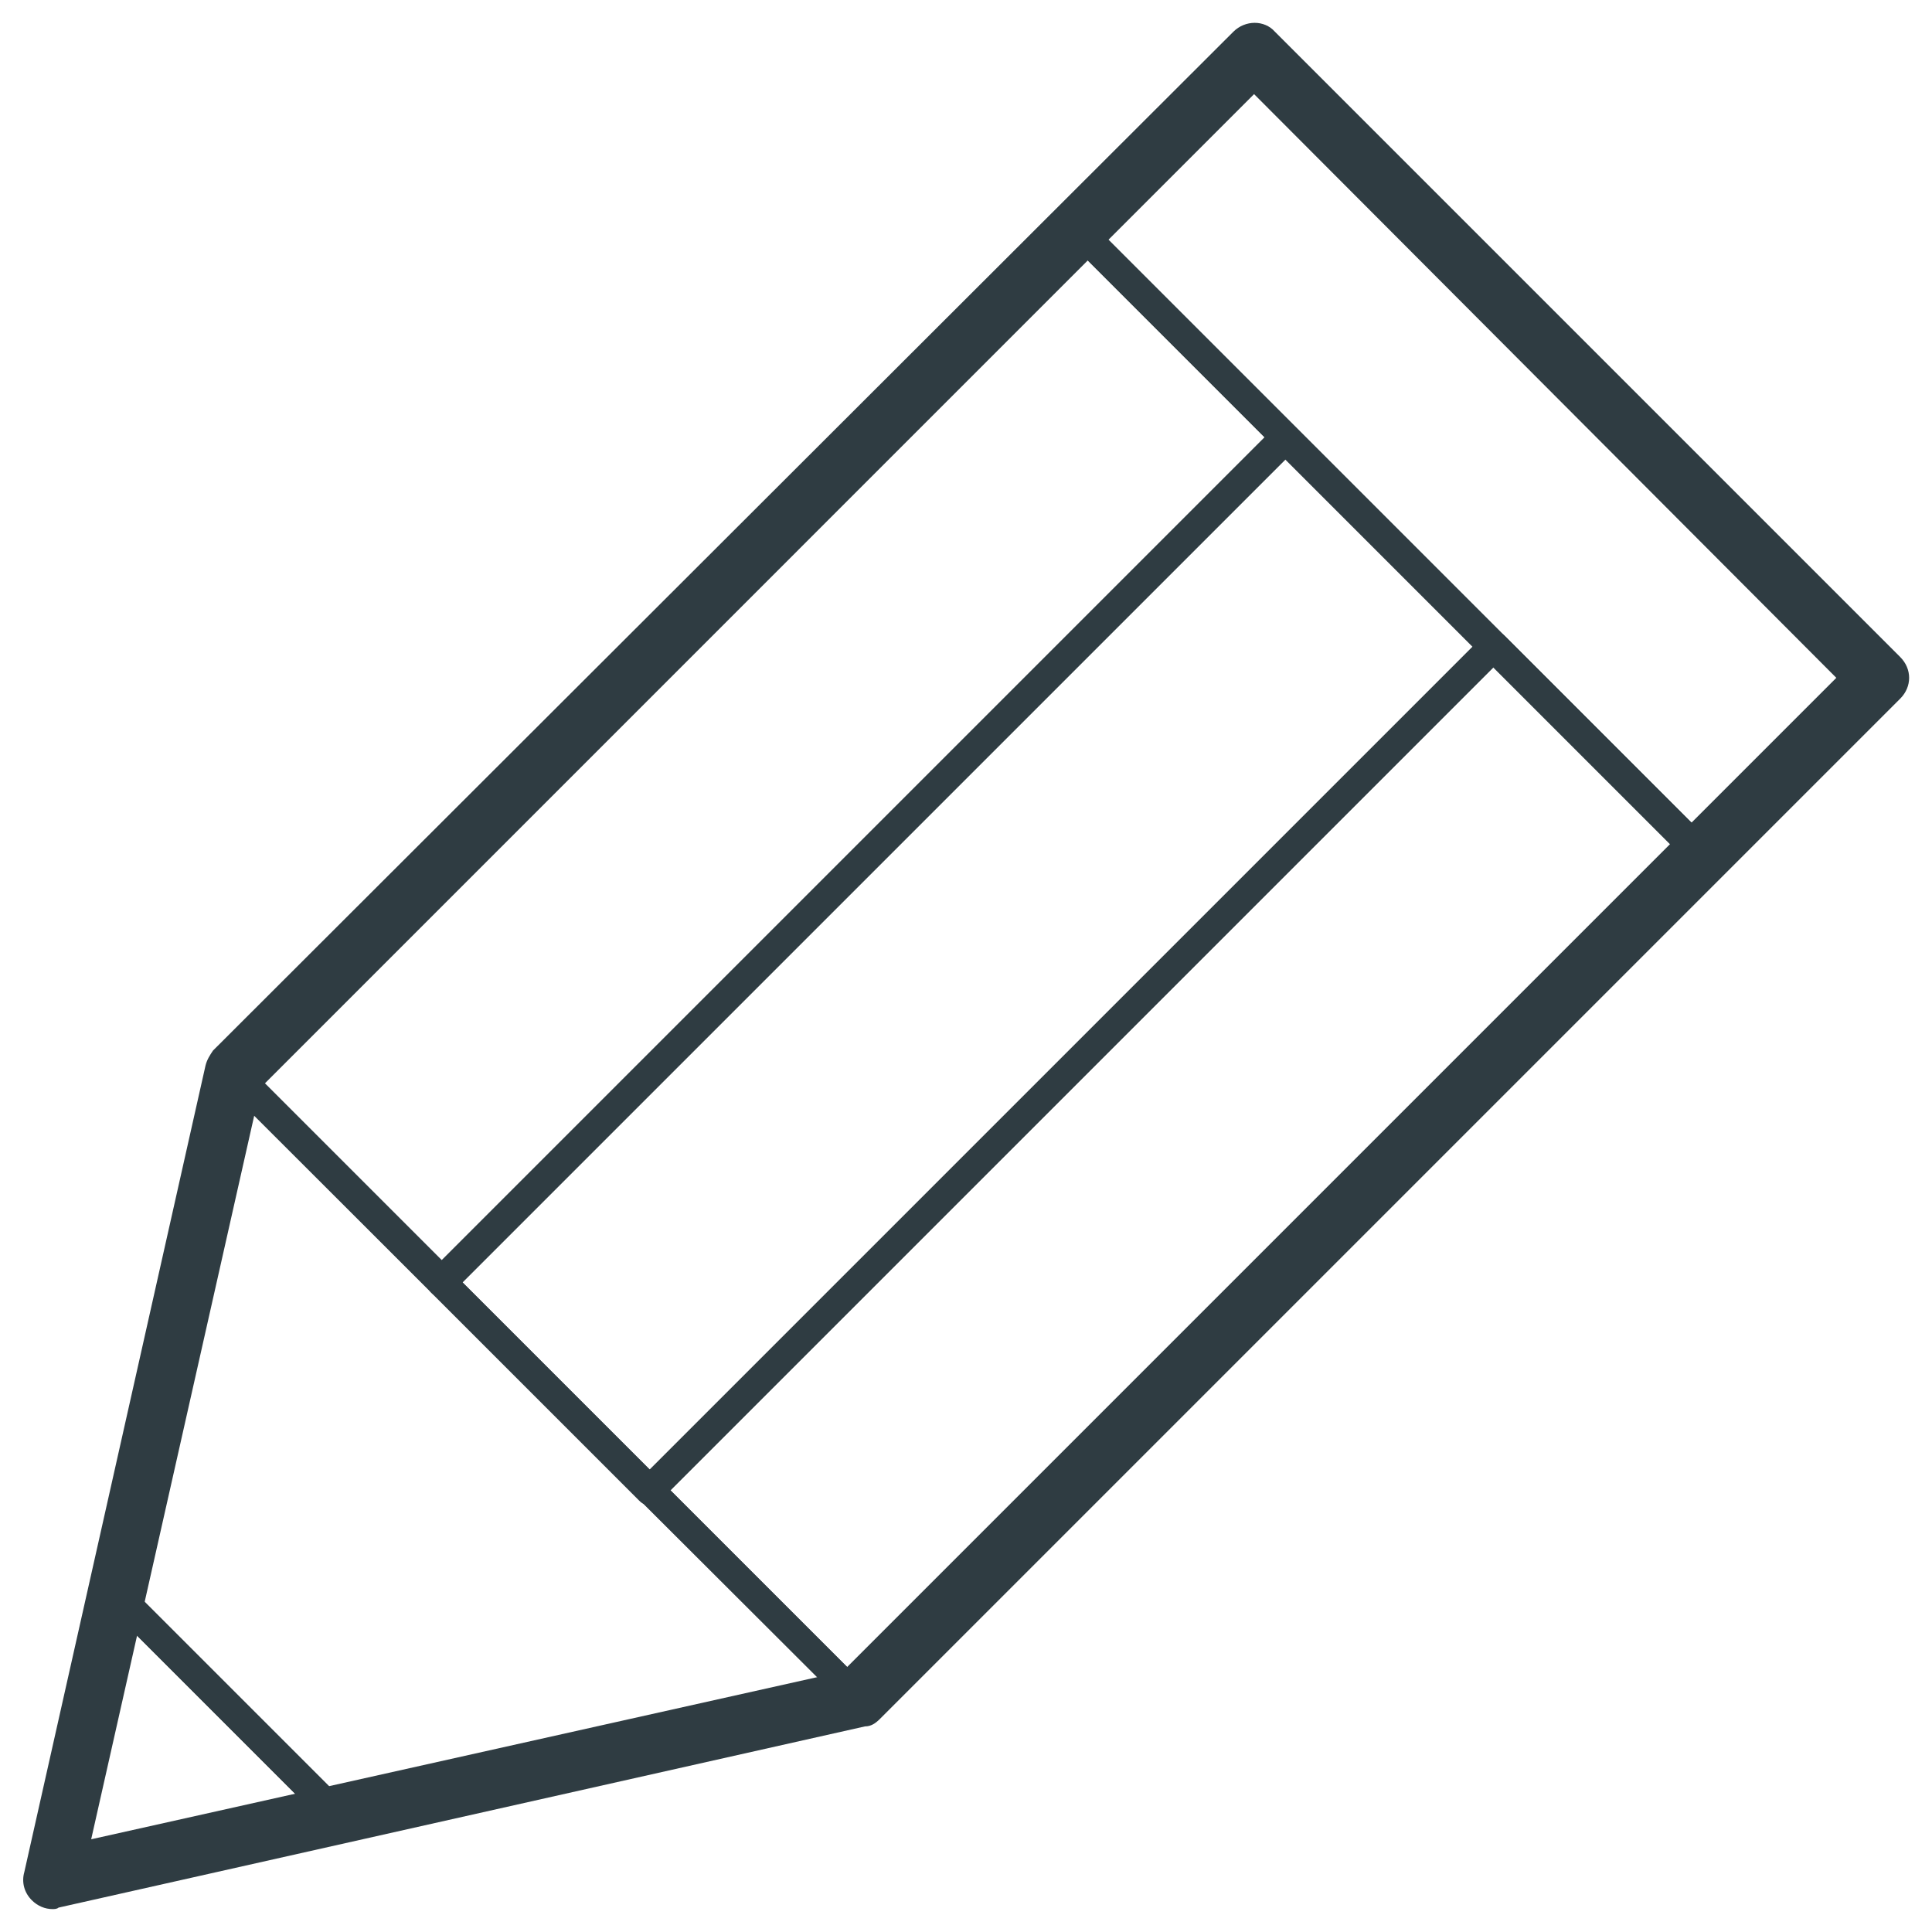
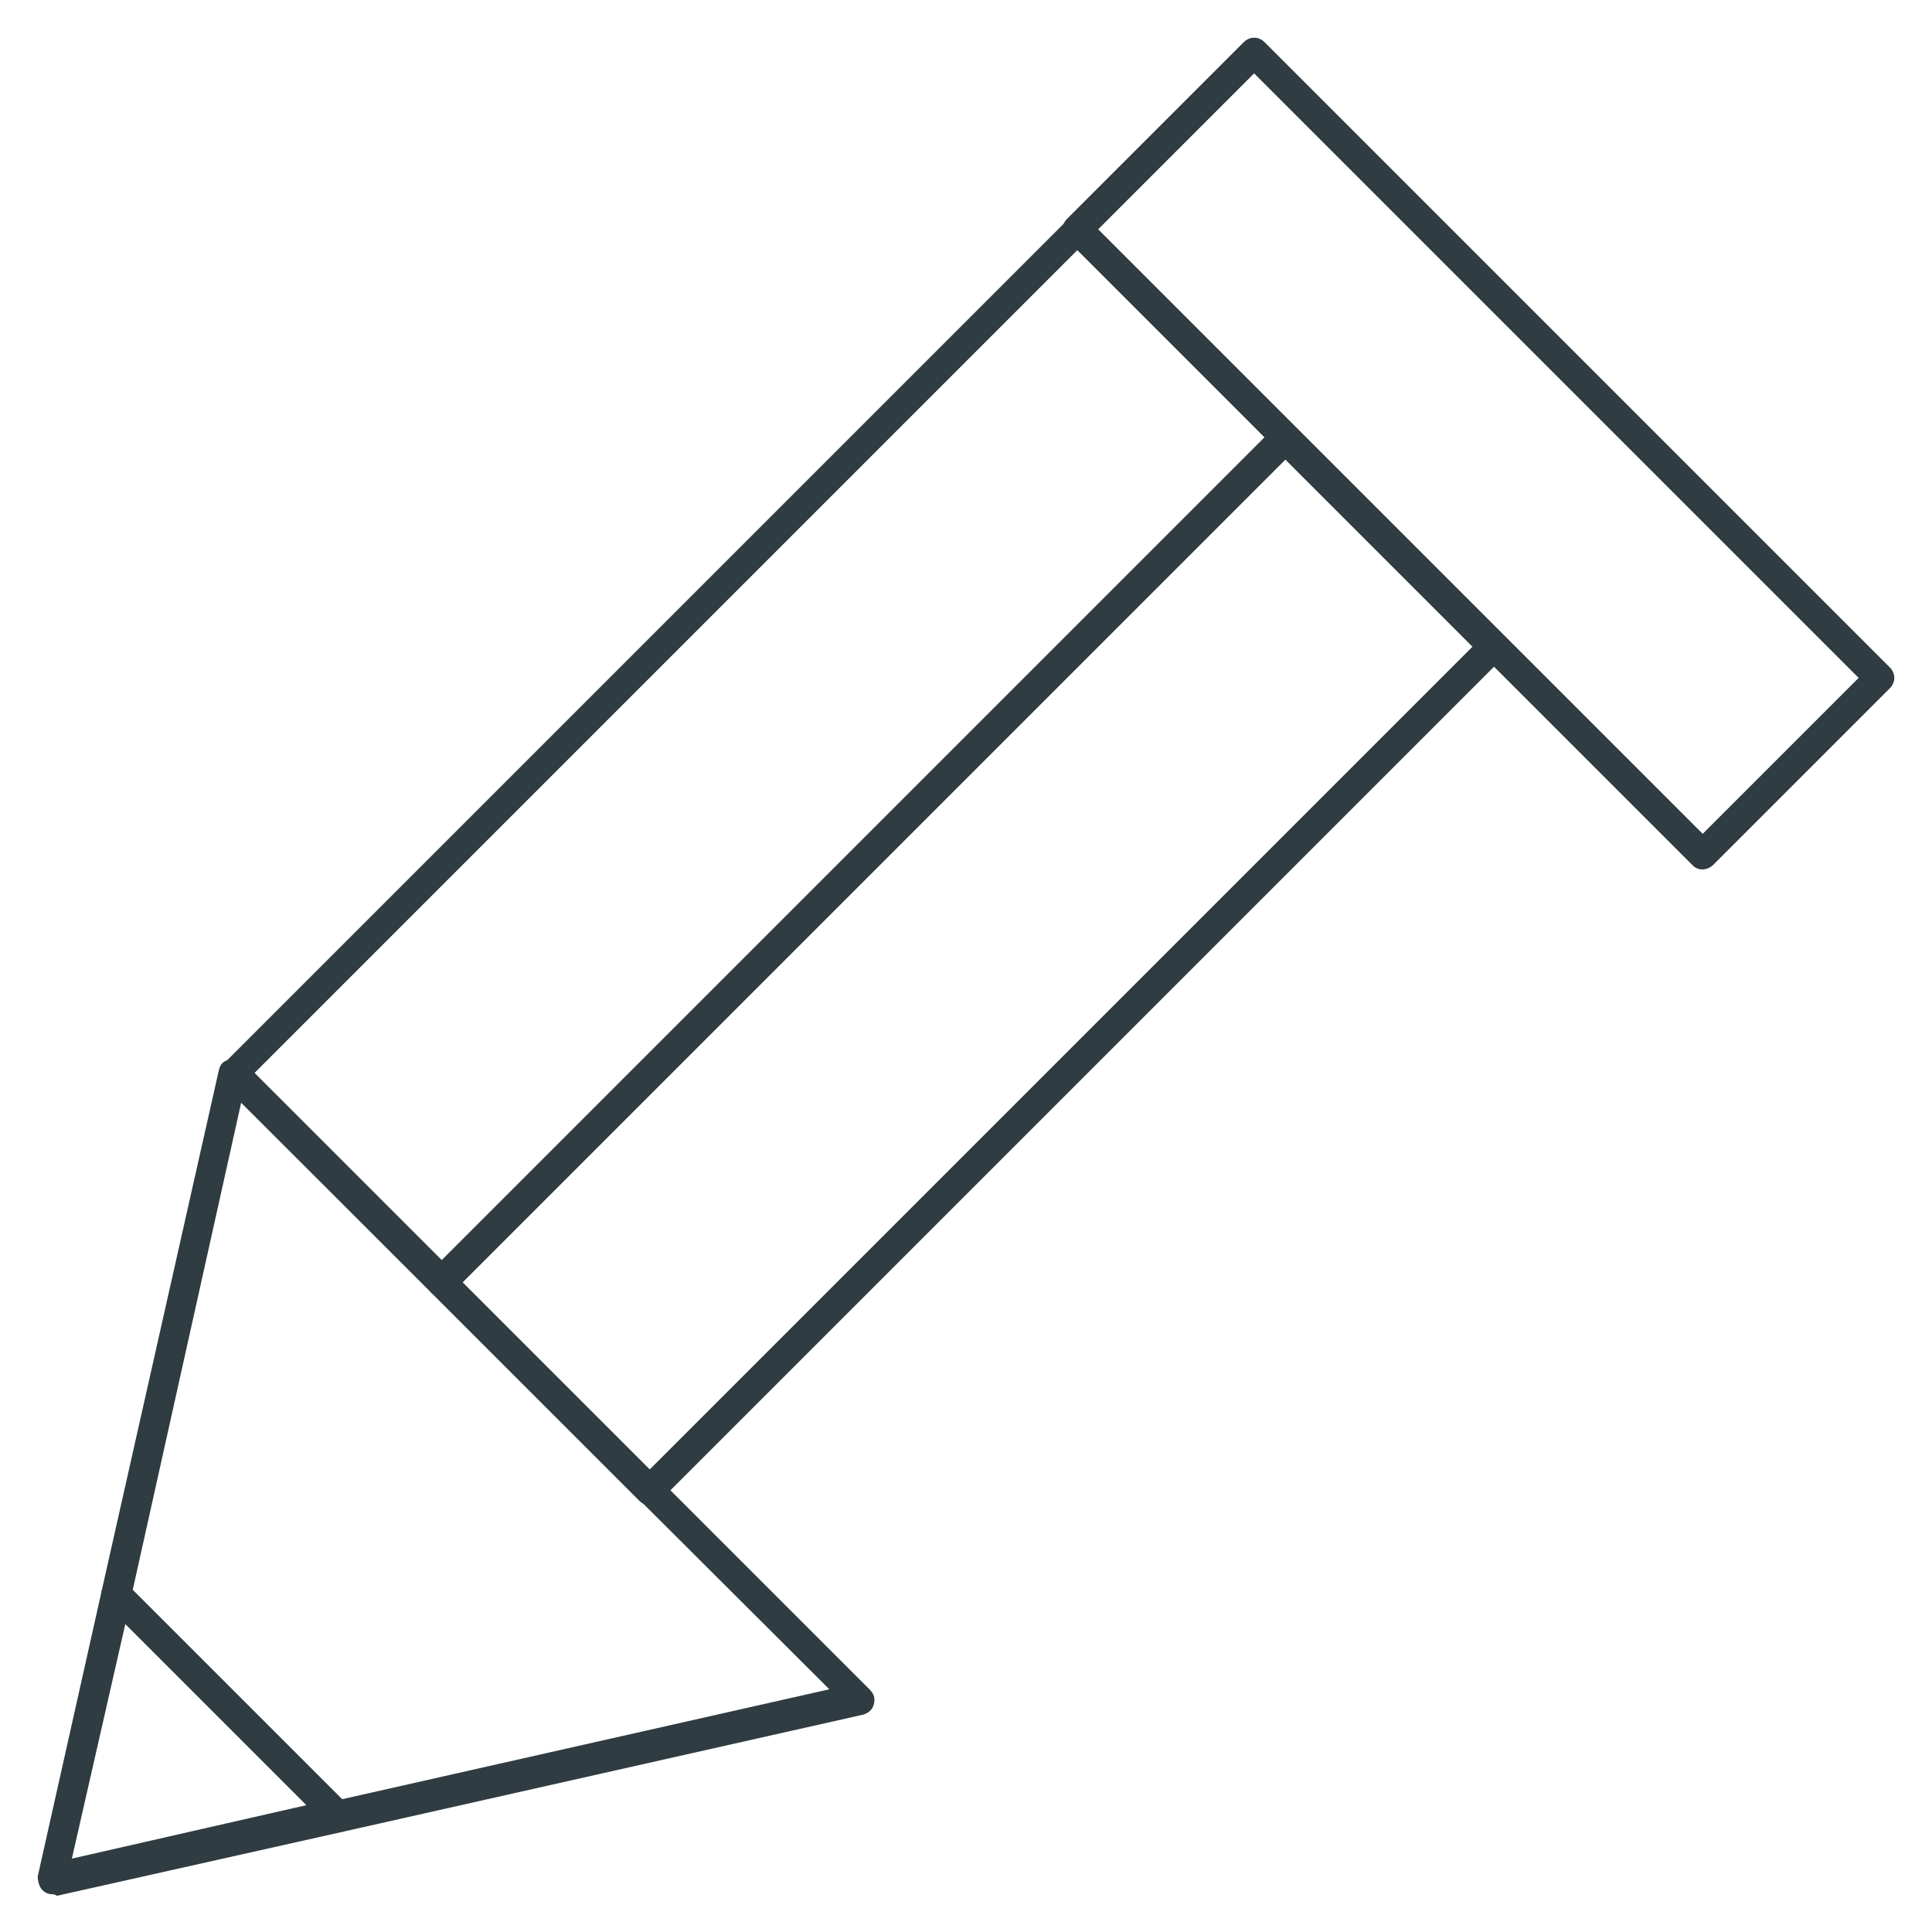
<svg xmlns="http://www.w3.org/2000/svg" width="800px" height="800px" version="1.1" viewBox="144 144 512 512">
  <g fill="#2f3c42">
-     <path d="m157.93 649.93c-1.969 0-3.938-0.789-5.512-2.363-1.969-1.969-2.754-4.723-1.969-7.477l48.02-213.73c0.395-1.574 1.18-2.754 1.969-3.938l270.41-270.01c3.148-3.148 8.266-3.148 11.02 0l165.71 165.71c3.148 3.148 3.148 7.871 0 11.02l-270.4 270.4c-1.18 1.18-2.363 1.969-3.938 1.969l-213.73 48.023c-0.395 0.391-1.18 0.391-1.574 0.391zm55.105-217.66-44.871 199.16 199.16-44.477 263.32-263.32-154.3-154.69z" />
    <path d="m261.06 487.77c-1.18 0-1.969-0.395-2.754-1.18l-55.105-55.105c-0.789-0.789-1.18-1.574-1.18-2.754s0.395-1.969 1.18-2.754l223.57-223.57c1.574-1.574 3.938-1.574 5.512 0l55.105 55.105c0.789 0.789 1.18 1.574 1.18 2.754 0 1.18-0.395 1.969-1.18 2.754l-223.57 223.56c-0.789 0.789-1.574 1.184-2.754 1.184zm-49.594-59.438 49.594 49.594 218.05-218.05-49.594-49.594z" />
    <path d="m316.16 542.88c-1.18 0-1.969-0.395-2.754-1.18l-55.105-55.105c-0.789-0.789-1.18-1.574-1.18-2.754 0-1.18 0.395-1.969 1.18-2.754l223.57-223.57c1.574-1.574 3.938-1.574 5.512 0l55.105 55.105c0.789 0.789 1.18 1.574 1.18 2.754s-0.395 1.969-1.18 2.754l-223.57 223.57c-0.789 0.785-1.574 1.18-2.758 1.18zm-49.594-59.039 49.594 49.594 218.05-218.05-49.594-49.594z" />
-     <path d="m371.66 597.98c-1.18 0-1.969-0.395-2.754-1.18l-55.105-55.105c-0.789-0.789-1.18-1.574-1.18-2.754 0-1.18 0.395-1.969 1.18-2.754l223.57-223.57c1.574-1.574 3.938-1.574 5.512 0l55.105 55.105c1.574 1.574 1.574 3.938 0 5.512l-223.57 223.56c-0.785 0.785-1.969 1.18-2.754 1.18zm-49.988-59.039 49.594 49.594 218.05-218.05-49.594-49.598z" />
    <path d="m233.5 629.07c-1.18 0-1.969-0.395-2.754-1.18l-58.648-58.648c-0.789-0.789-1.18-2.363-1.18-3.543l31.094-138.15c0.395-1.574 1.18-2.363 2.754-2.754 1.574-0.395 2.754 0 3.938 1.18l165.71 165.71c1.18 1.18 1.574 2.363 1.18 3.938-0.395 1.574-1.574 2.363-2.754 2.754l-138.15 31.094c-0.789-0.395-1.184-0.395-1.184-0.395zm-54.316-63.762 55.5 55.496 129.1-29.125-155.87-155.47z" />
    <path d="m157.93 646c-1.18 0-1.969-0.395-2.754-1.18-0.789-0.789-1.18-2.363-1.18-3.543l16.926-75.57c0.395-1.574 1.18-2.363 2.754-2.754 1.574-0.395 2.754 0 3.938 1.18l58.648 58.648c1.18 1.18 1.574 2.363 1.18 3.938-0.395 1.574-1.574 2.363-2.754 2.754l-75.57 16.926c-0.793-0.398-0.793-0.398-1.188-0.398zm19.285-71.637-14.168 62.188 62.188-14.168z" />
    <path d="m595.23 374.41c-1.18 0-1.969-0.395-2.754-1.18l-165.71-165.71c-1.574-1.574-1.574-3.938 0-5.512l46.84-46.836c1.574-1.574 3.938-1.574 5.512 0l165.71 165.71c1.574 1.574 1.574 3.938 0 5.512l-46.84 46.84c-0.789 0.781-1.969 1.176-2.754 1.176zm-160.2-169.64 160.2 160.2 41.328-41.328-160.2-160.2z" />
  </g>
</svg>